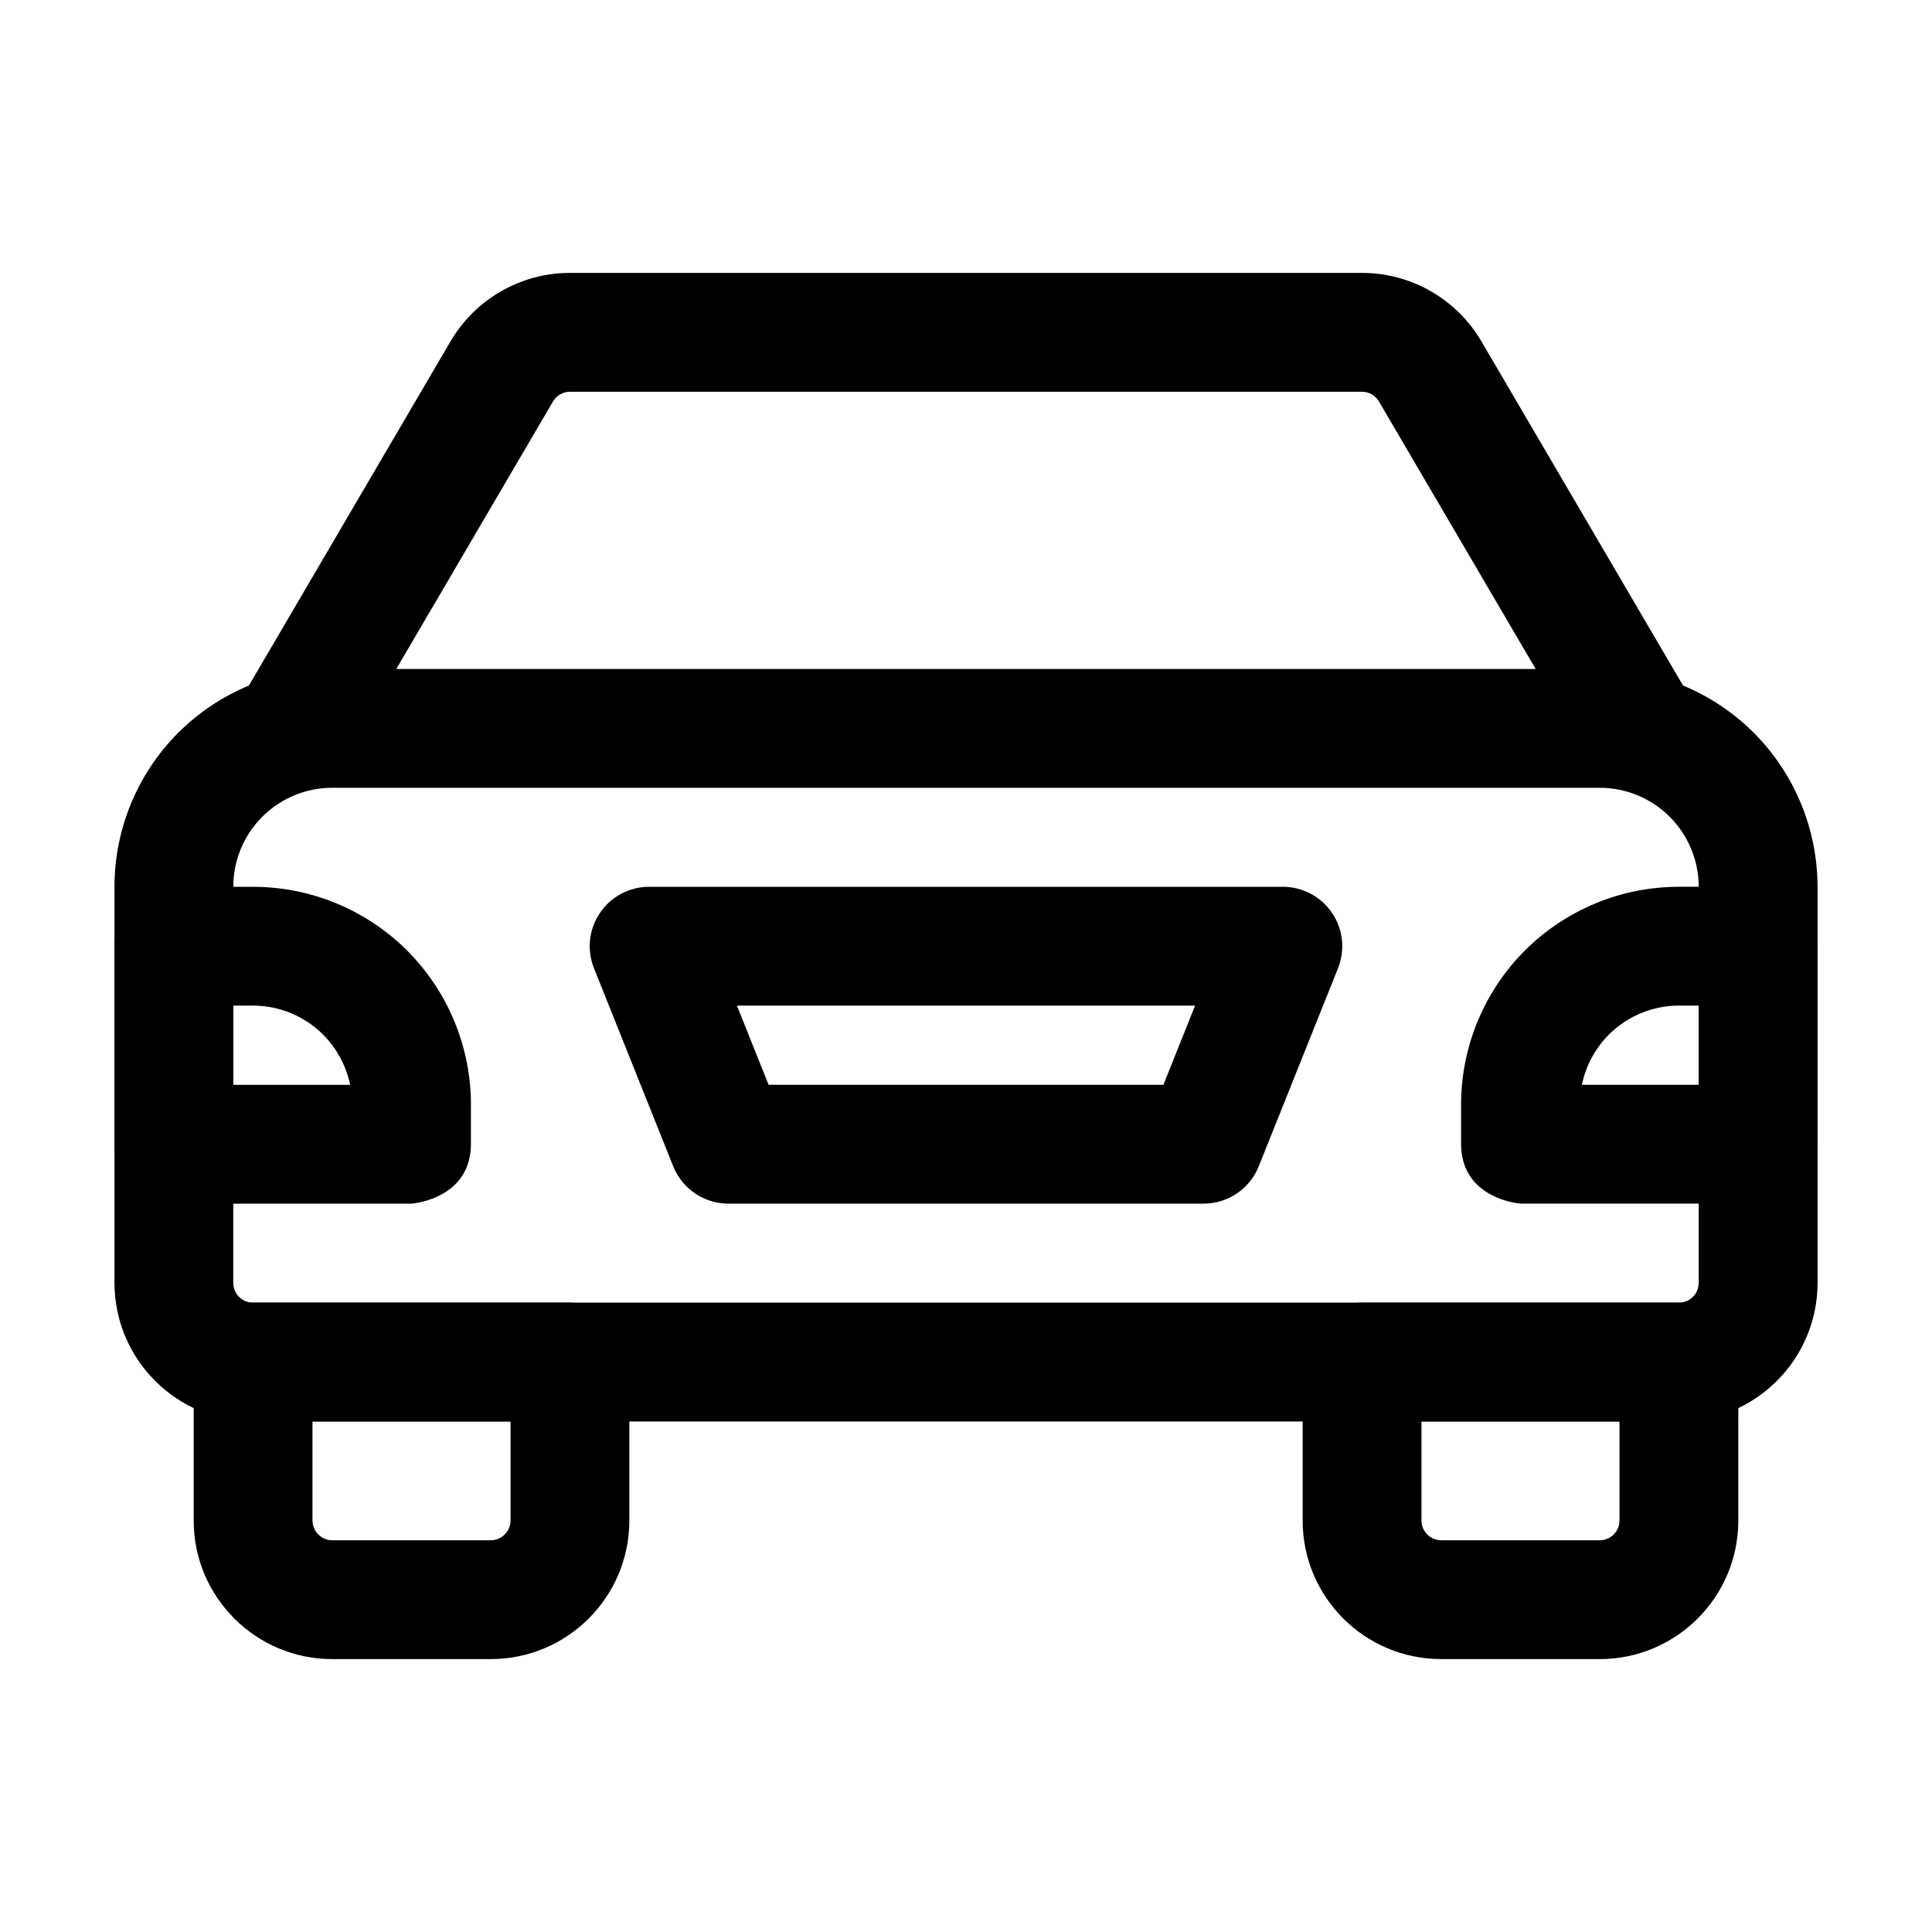
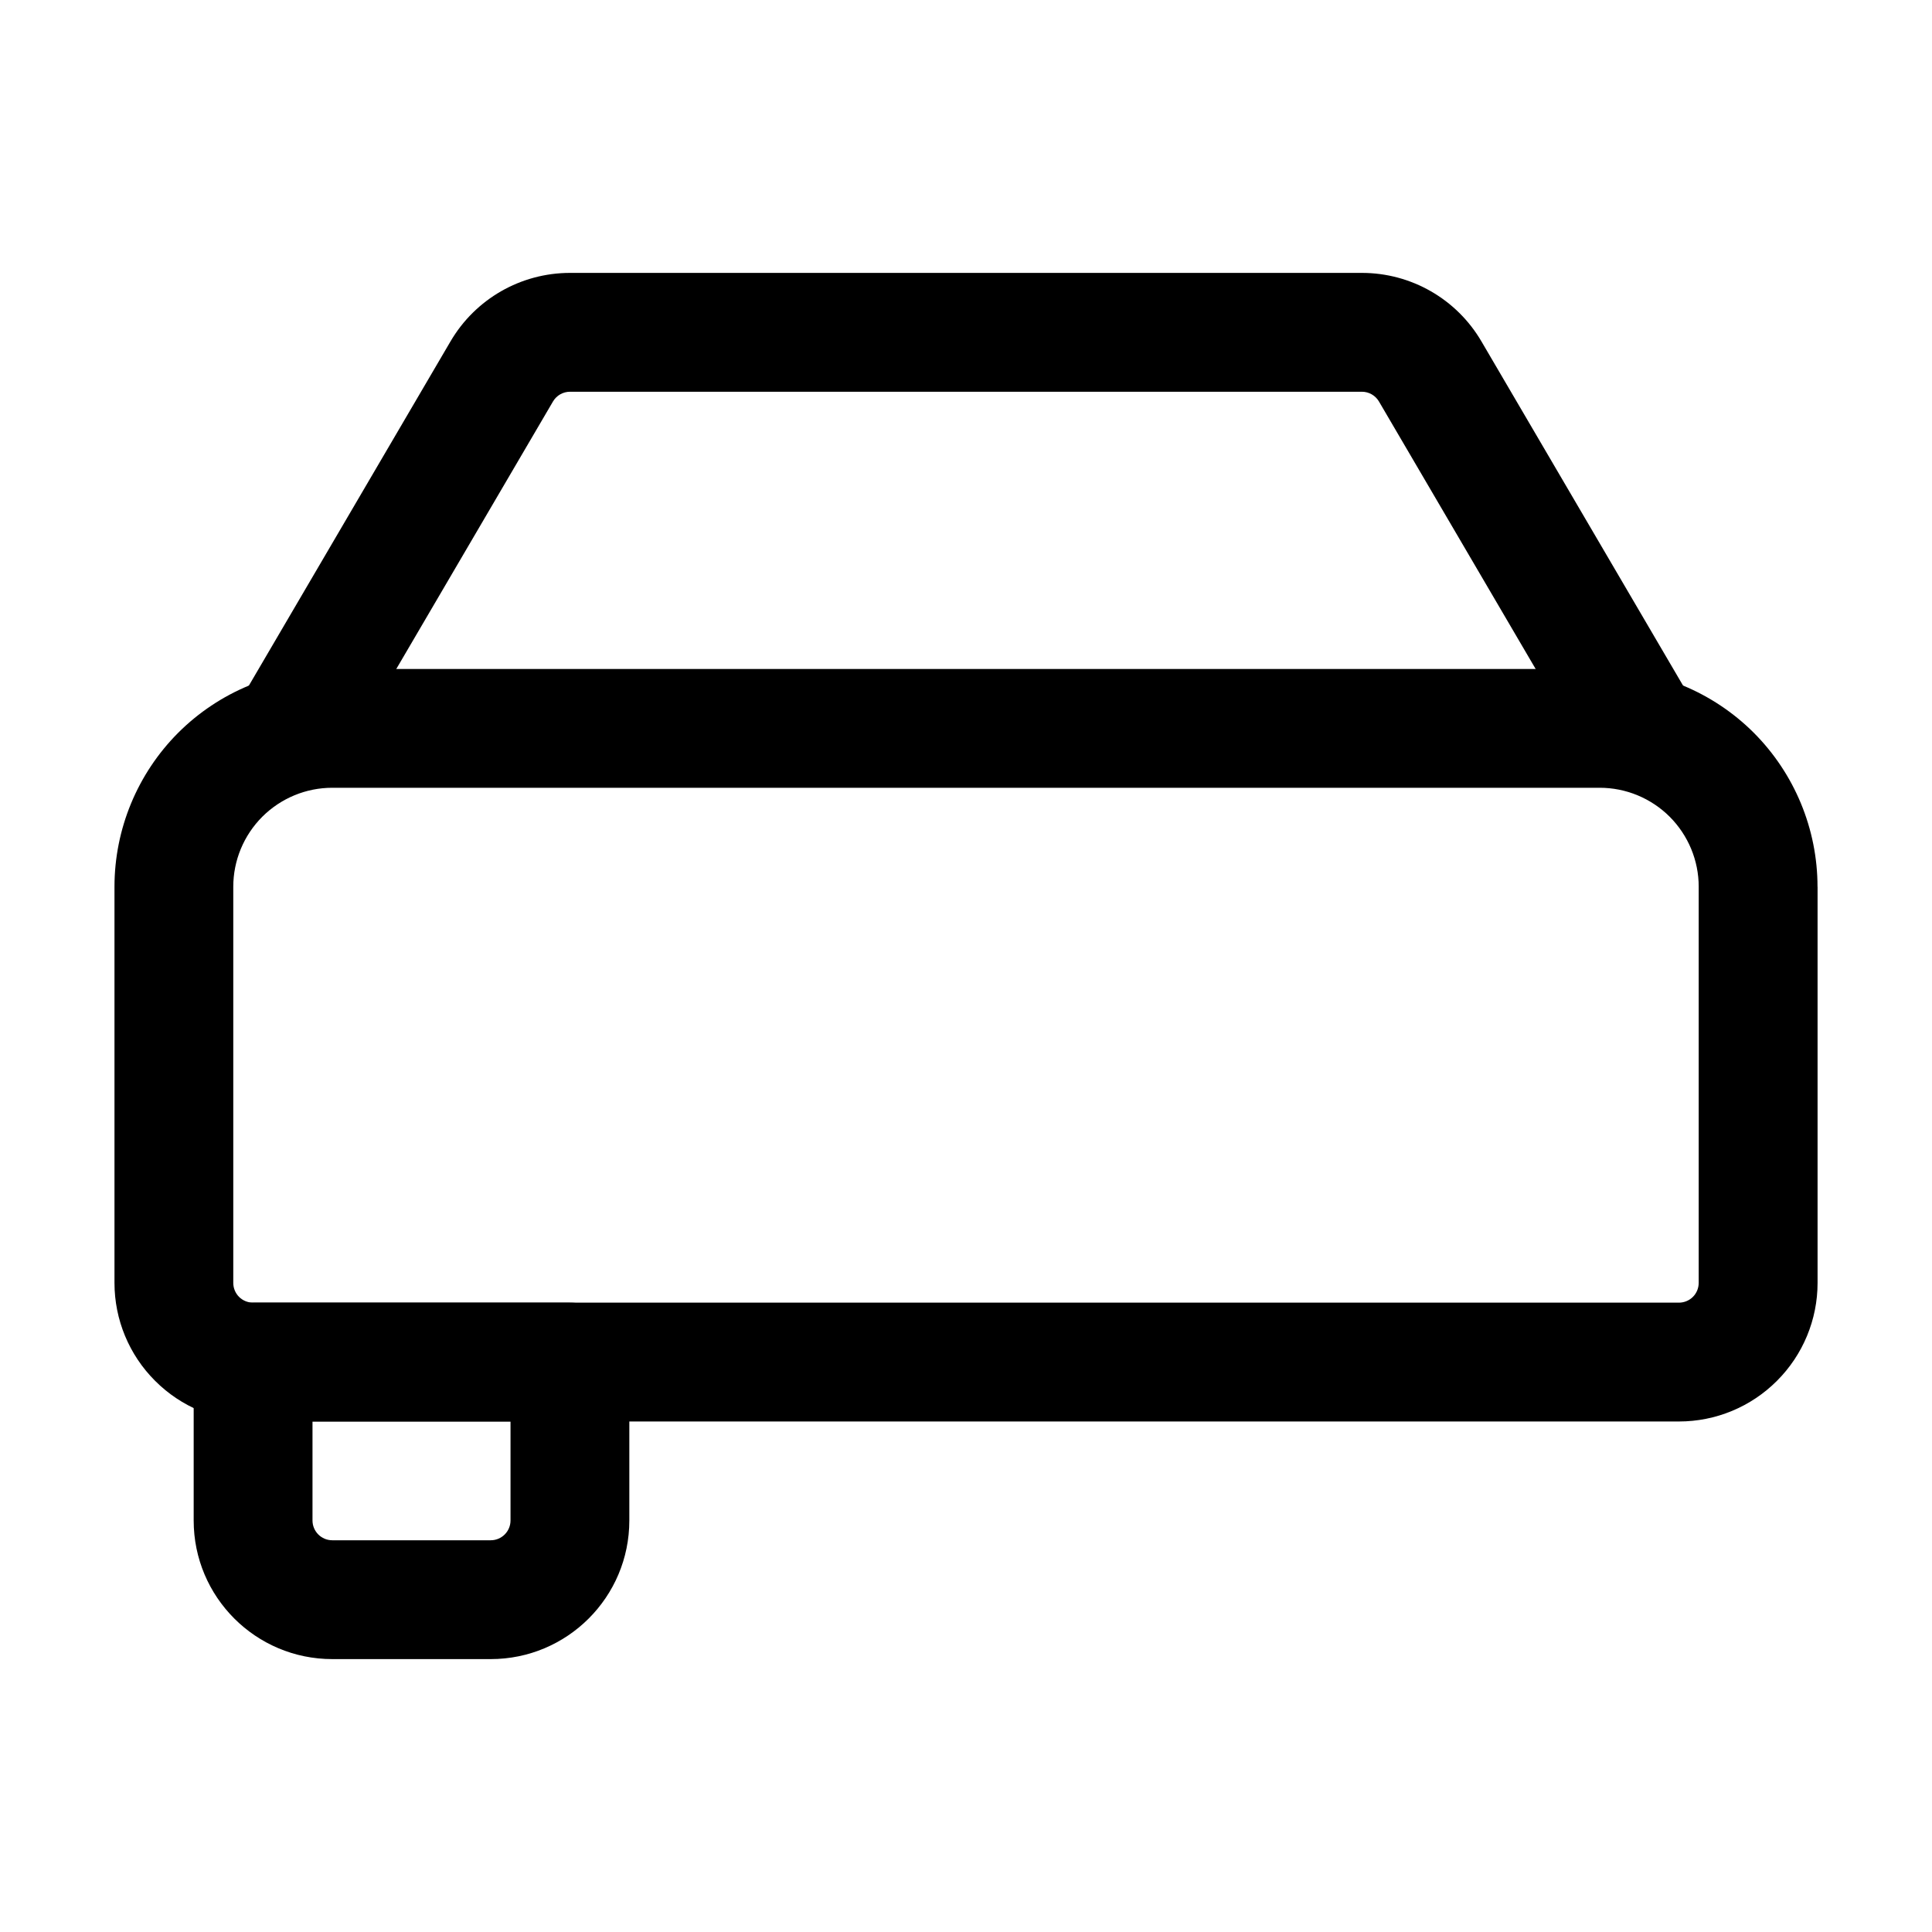
<svg xmlns="http://www.w3.org/2000/svg" fill="#000000" width="800px" height="800px" version="1.1" viewBox="144 144 512 512">
  <g fill-rule="evenodd">
    <path d="m625.66 379.01c0-15.305-6.086-29.996-16.898-40.828-10.832-10.812-25.527-16.898-40.828-16.898h-335.87c-15.305 0-29.996 6.086-40.828 16.898-10.812 10.832-16.898 25.527-16.898 40.828v104.96c0 9.742 3.863 19.082 10.77 25.969 6.887 6.906 16.227 10.77 25.969 10.77h377.86c9.742 0 19.082-3.863 25.969-10.77 6.906-6.887 10.77-16.227 10.77-25.969v-104.96zm-31.488 0v104.96c0 1.387-0.547 2.731-1.531 3.715-0.988 0.988-2.332 1.531-3.715 1.531h-377.86c-1.387 0-2.731-0.547-3.715-1.531-0.988-0.988-1.531-2.332-1.531-3.715v-104.96c0-6.969 2.769-13.625 7.684-18.559 4.934-4.914 11.586-7.684 18.559-7.684h335.87c6.969 0 13.625 2.769 18.559 7.684 4.914 4.934 7.684 11.586 7.684 18.559z" />
    <path d="m592.01 329.07s-39.863-68.078-55.398-94.57c-6.59-11.273-18.641-18.18-31.699-18.18h-209.84c-13.059 0-25.105 6.906-31.699 18.18-15.535 26.492-55.398 94.57-55.398 94.57-4.387 7.496-1.867 17.152 5.625 21.539 7.496 4.387 17.152 1.867 21.539-5.625 0 0 39.887-68.078 55.398-94.57 0.945-1.617 2.664-2.602 4.535-2.602h209.84c1.867 0 3.59 0.988 4.535 2.602l55.398 94.57c4.387 7.496 14.043 10.012 21.539 5.625 7.496-4.387 10.012-14.043 5.625-21.539z" />
-     <path d="m604.67 504.96c0-8.691-7.055-15.742-15.742-15.742h-83.969c-8.691 0-15.742 7.055-15.742 15.742v41.984c0 20.301 16.457 36.734 36.734 36.734h41.984c20.277 0 36.734-16.438 36.734-36.734zm-31.488 15.742v26.238c0 2.898-2.352 5.246-5.246 5.246h-41.984c-2.898 0-5.246-2.352-5.246-5.246v-26.238h52.48z" />
    <path d="m310.78 504.96c0-8.691-7.055-15.742-15.742-15.742h-83.969c-8.691 0-15.742 7.055-15.742 15.742v41.984c0 20.301 16.457 36.734 36.734 36.734h41.984c20.277 0 36.734-16.438 36.734-36.734zm-31.488 15.742v26.238c0 2.898-2.352 5.246-5.246 5.246h-41.984c-2.898 0-5.246-2.352-5.246-5.246v-26.238h52.48z" />
-     <path d="m190.08 462.98h62.977l0.672-0.082c3.023-0.398 15.074-2.875 15.074-15.785v-10.371c0-15.305-6.086-29.996-16.898-40.828-10.832-10.812-25.527-16.898-40.828-16.898h-20.992c-8.691 0-15.742 7.055-15.742 15.742v52.48c0 8.691 7.055 15.742 15.742 15.742zm46.707-31.488h-30.965v-20.992h5.246c6.969 0 13.625 2.769 18.559 7.684 3.652 3.672 6.129 8.312 7.16 13.309z" />
-     <path d="m498.58 400.61c1.953-4.871 1.363-10.348-1.574-14.672-2.918-4.344-7.809-6.926-13.035-6.926h-167.94c-5.227 0-10.117 2.582-13.035 6.926-2.938 4.324-3.527 9.805-1.574 14.672l20.992 52.48c2.394 5.961 8.164 9.887 14.609 9.887h125.95c6.445 0 12.219-3.926 14.609-9.887zm-37.871 9.887-8.398 20.992h-104.62l-8.398-20.992z" />
-     <path d="m546.27 462.89 0.672 0.082h62.977c8.691 0 15.742-7.055 15.742-15.742v-52.48c0-8.691-7.055-15.742-15.742-15.742h-20.992c-15.305 0-29.996 6.086-40.828 16.898-10.812 10.832-16.898 25.527-16.898 40.828v10.371c0 12.91 12.051 15.387 15.074 15.785zm16.941-31.402c1.027-4.996 3.504-9.637 7.16-13.309 4.934-4.914 11.586-7.684 18.559-7.684h5.246v20.992z" />
  </g>
</svg>